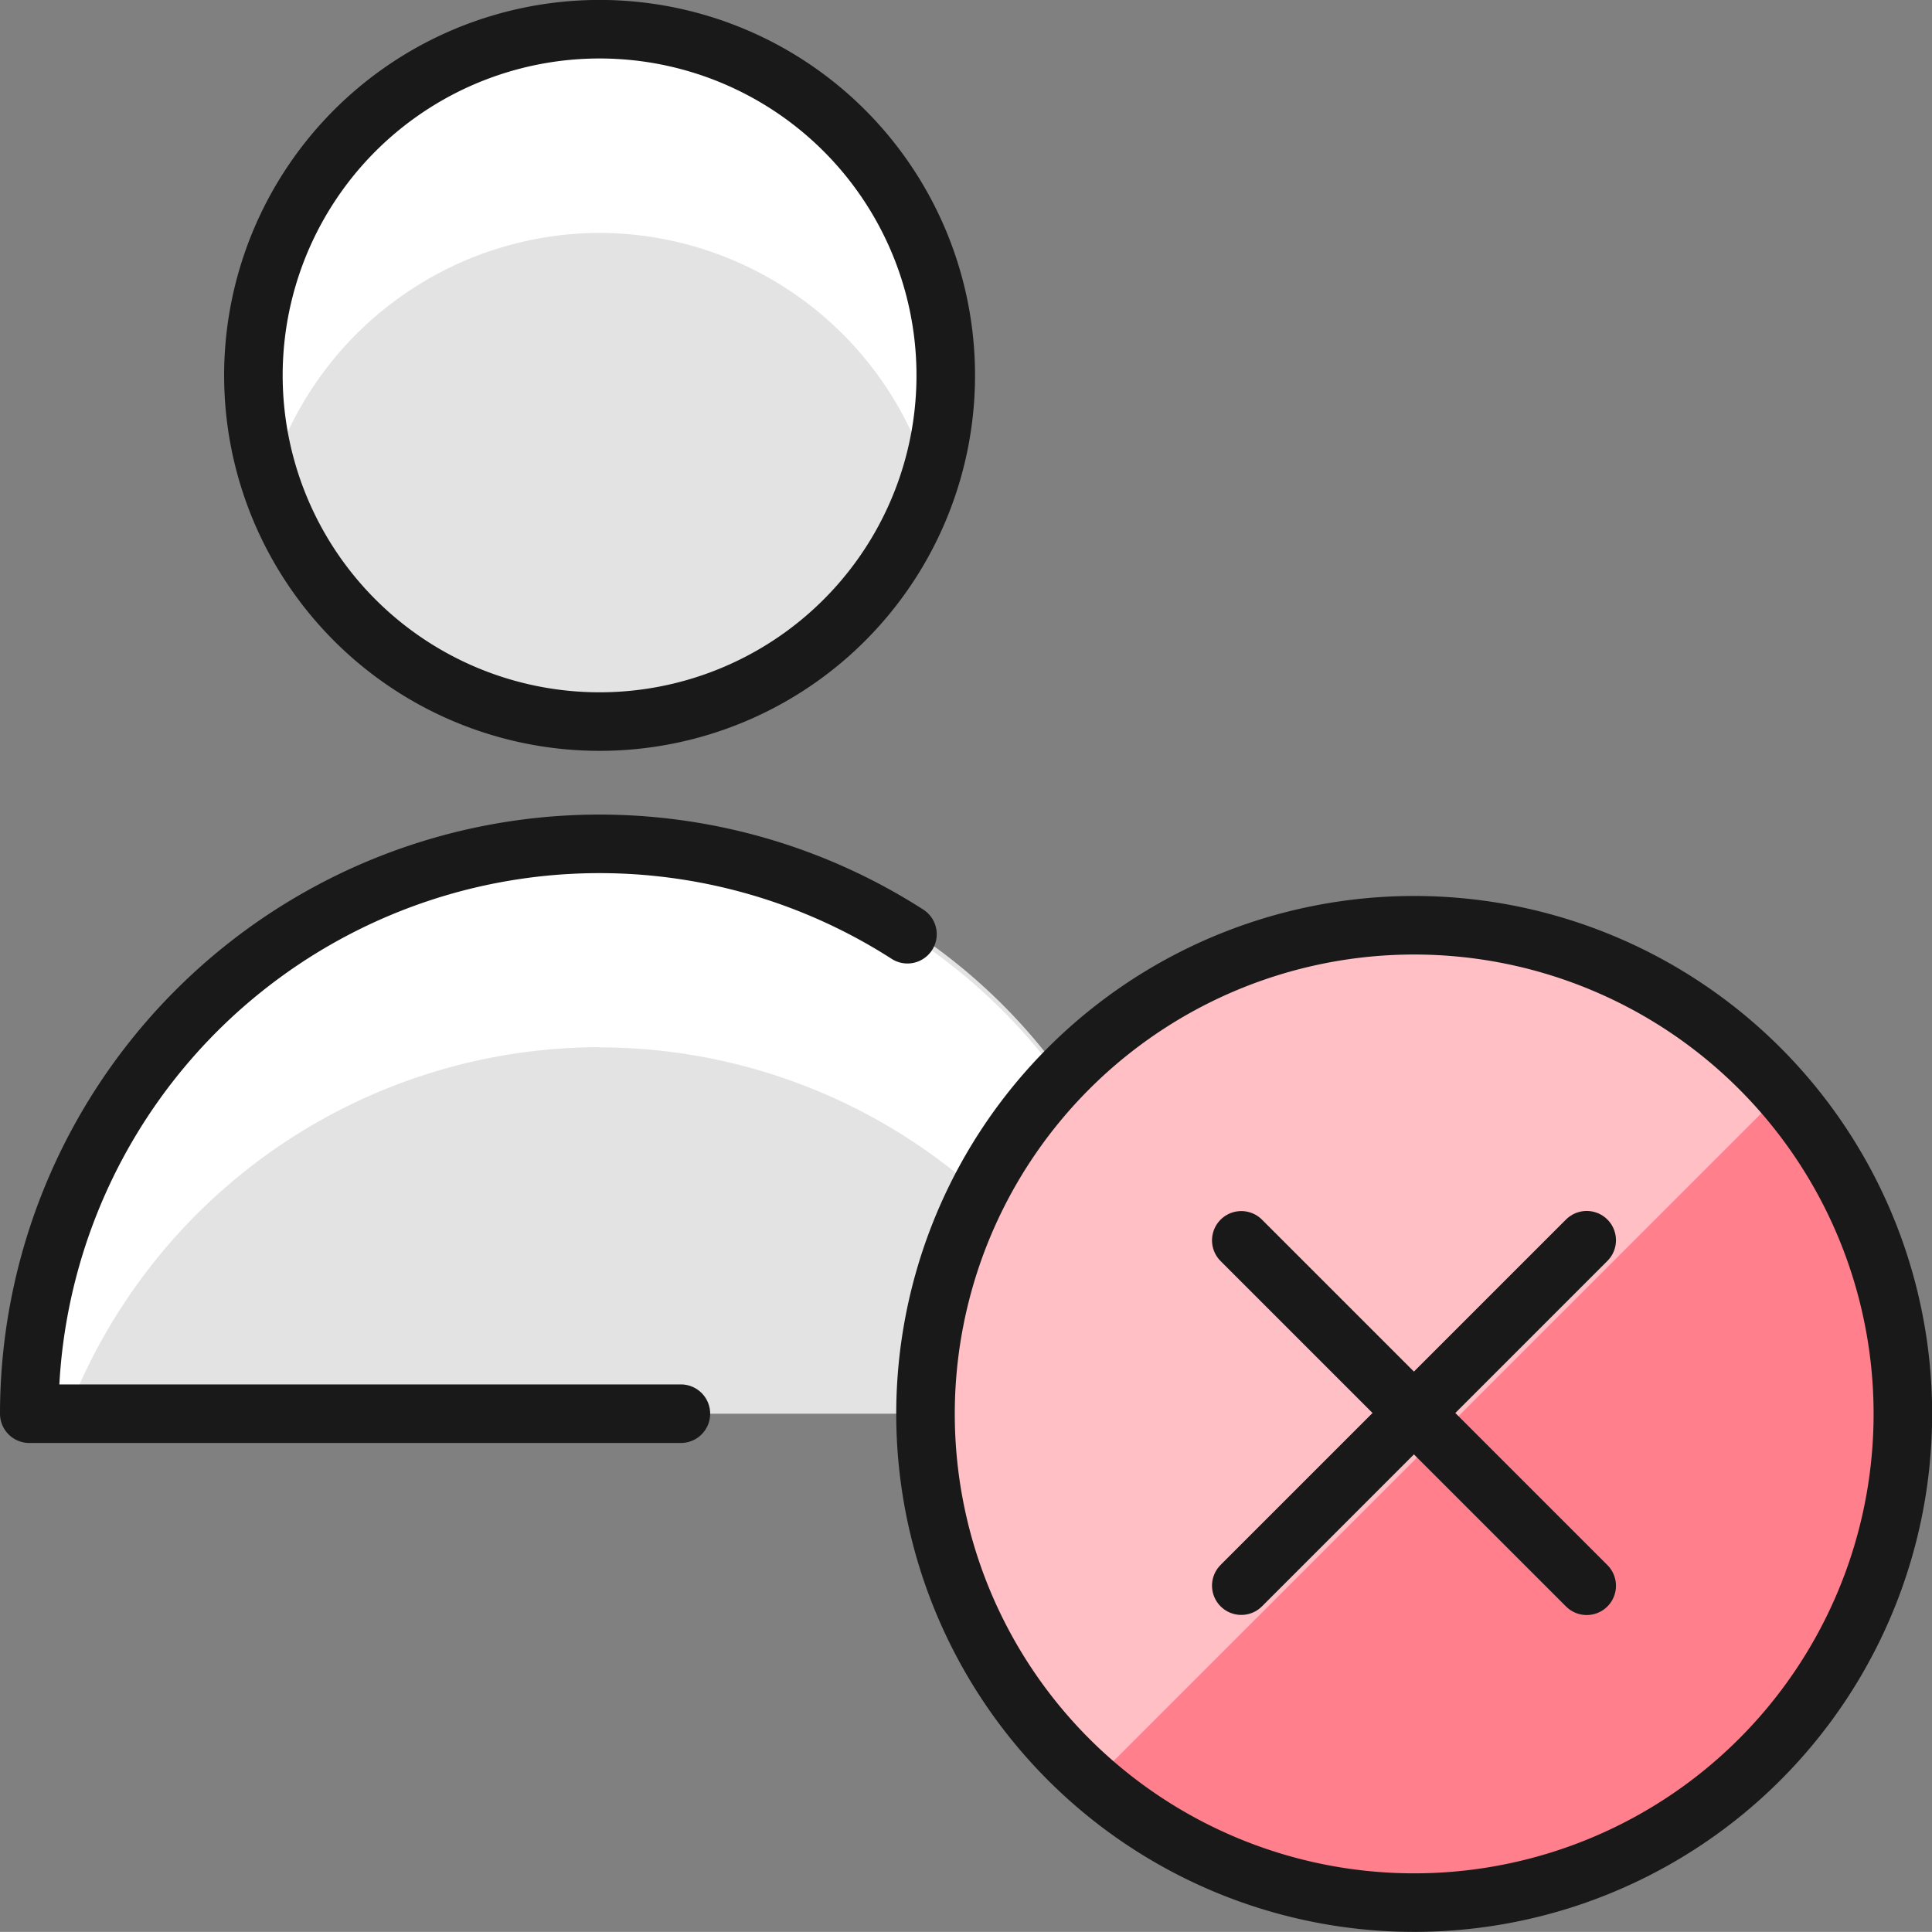
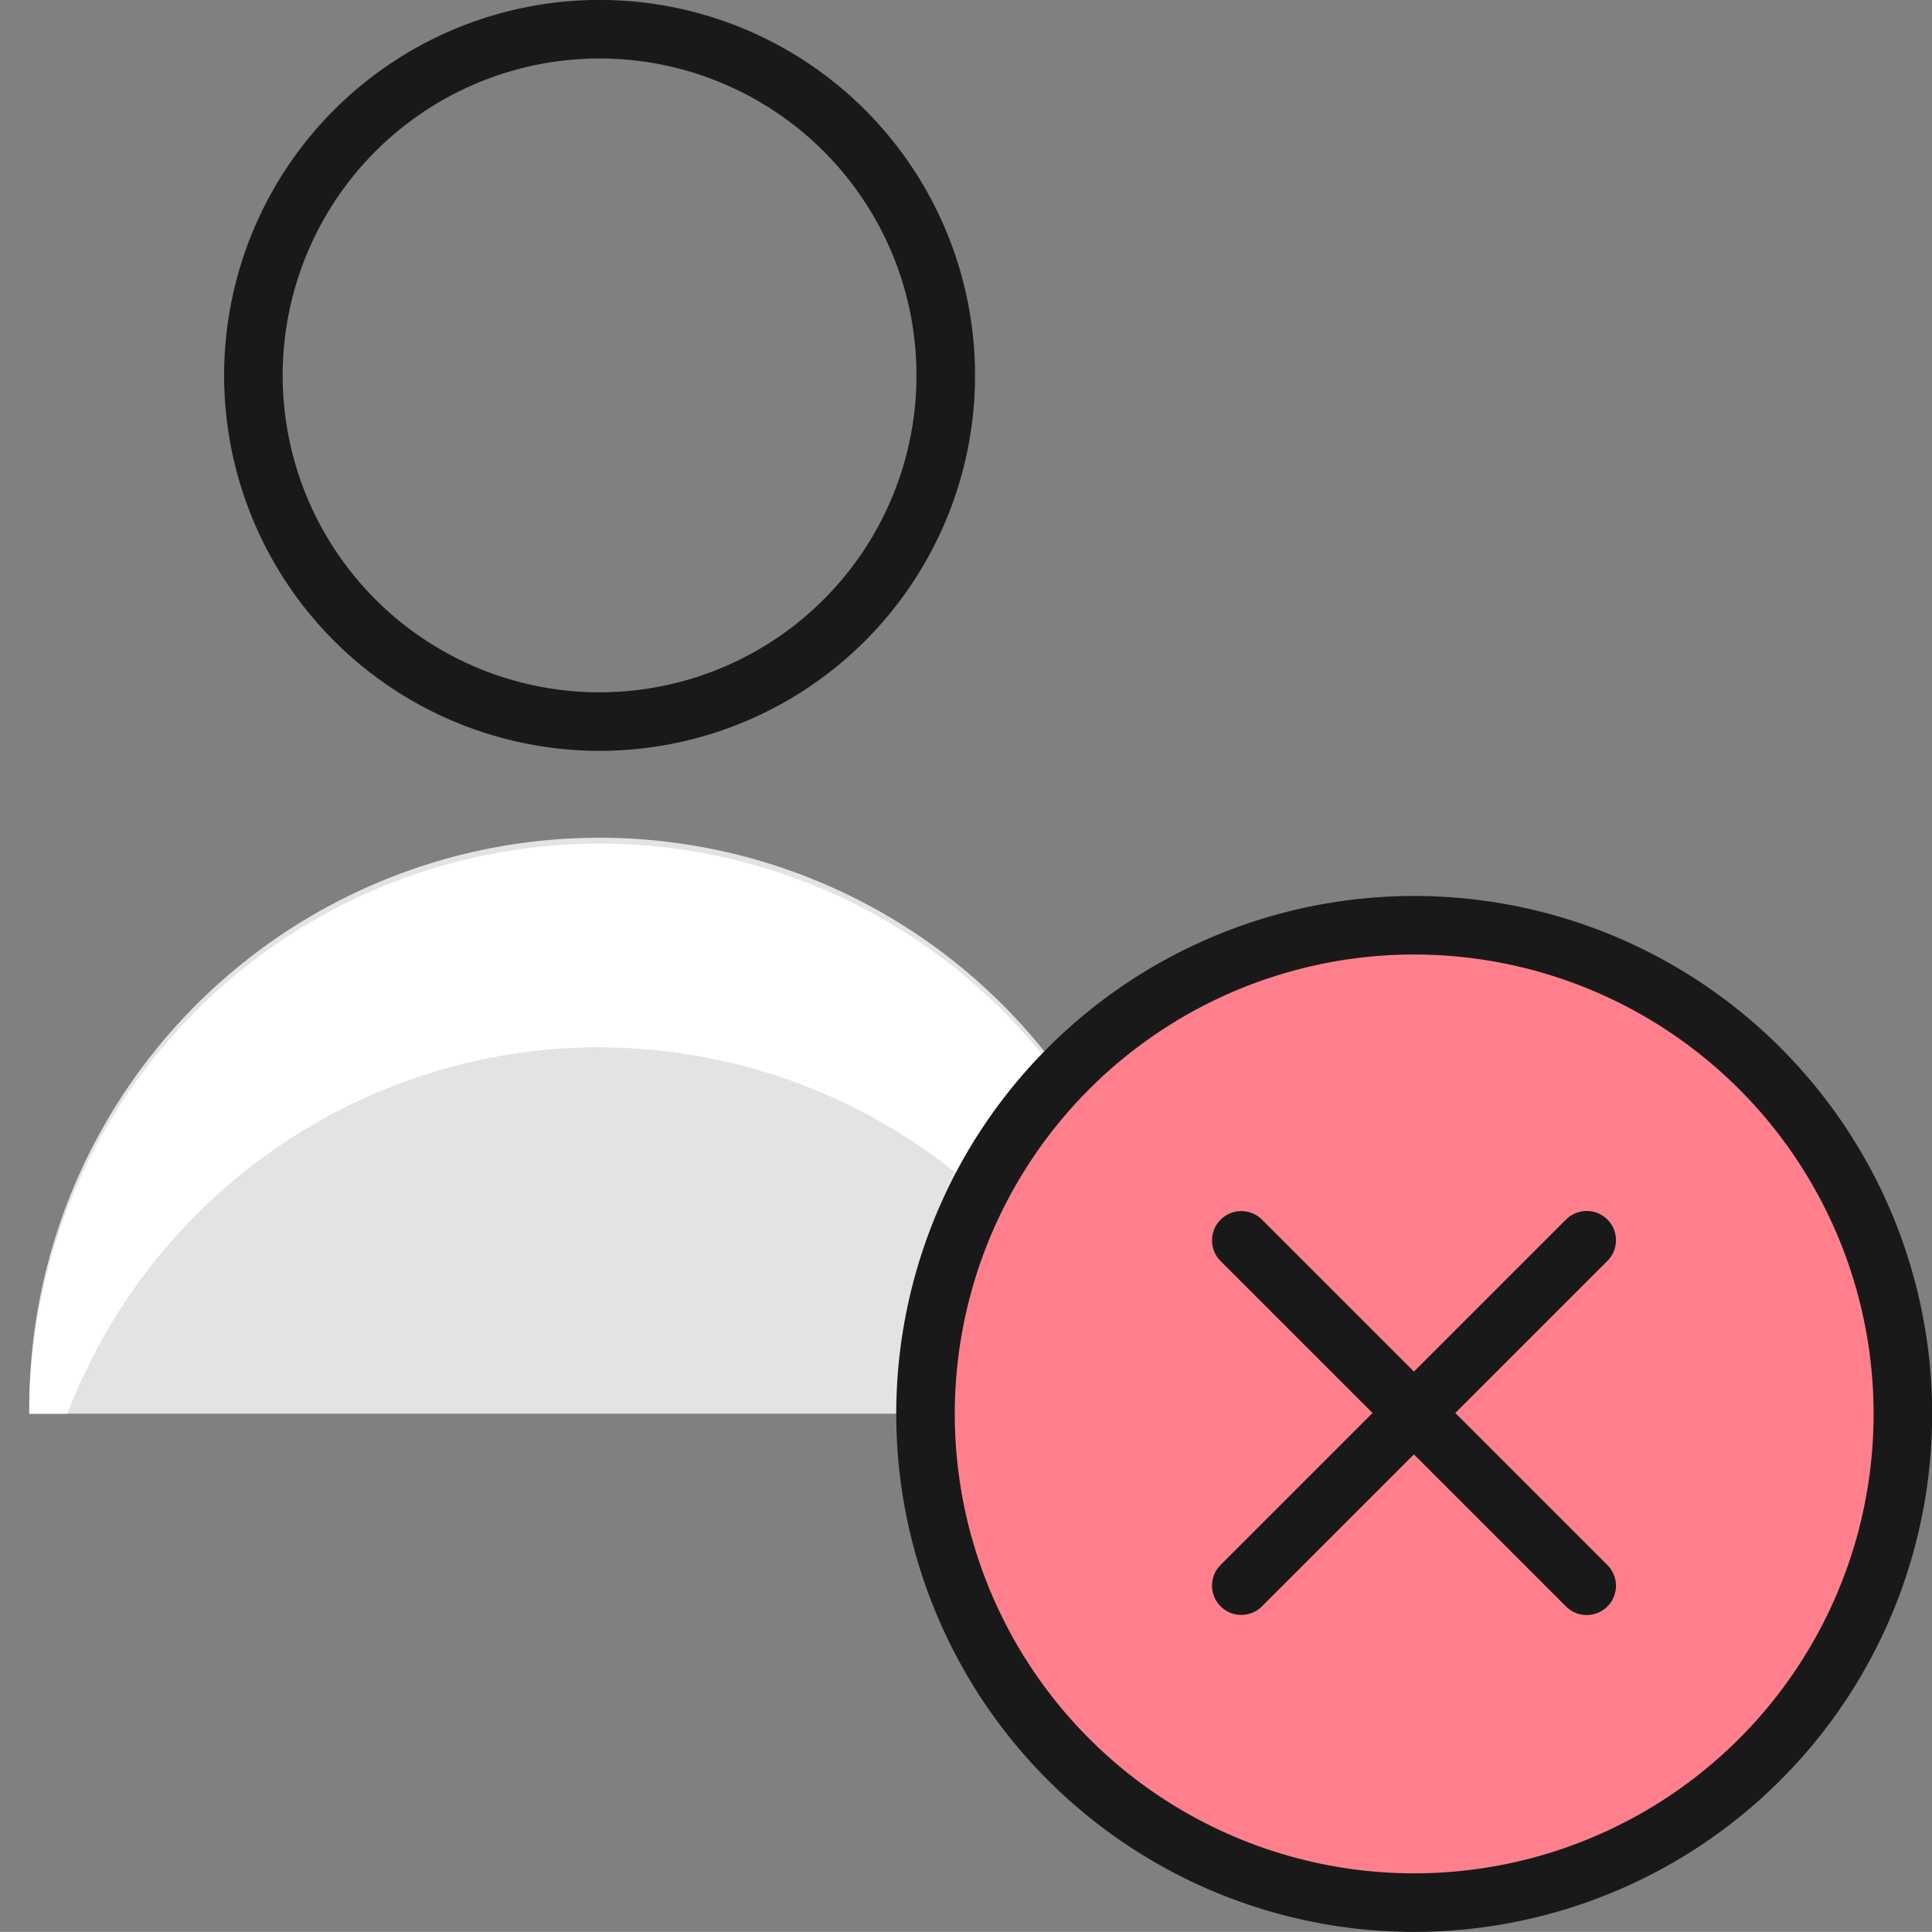
<svg xmlns="http://www.w3.org/2000/svg" width="33" height="32.998" viewBox="0 0 33 32.998">
  <rect x="0" y="0" width="33" height="32.998" fill="#808080" stroke="none" />
  <defs>
    <style>.a{fill:#e3e3e3;}.b{fill:#fff;}.c{fill:none;stroke:#191919;stroke-linecap:round;stroke-linejoin:round;}.d{fill:#ff808c;}.e{fill:#ffbfc5;}</style>
  </defs>
  <g transform="translate(0.5 0.5)">
-     <path class="a" d="M9.545,12.826a5.913,5.913,0,1,0-4.181-1.732A5.913,5.913,0,0,0,9.545,12.826Z" transform="translate(0.196 -1.001)" />
    <path class="a" d="M1,20.3a9.739,9.739,0,1,1,19.477,0Z" transform="translate(-1 3.347)" />
-     <path class="b" d="M9.545,4.479a5.9,5.9,0,0,1,5.623,4.174,5.859,5.859,0,0,0,.289-1.739,5.913,5.913,0,1,0-11.825,0,5.843,5.843,0,0,0,.289,1.739A5.9,5.9,0,0,1,9.545,4.479Z" transform="translate(0.196 -1.001)" />
-     <path class="b" d="M10.739,14.043a9.739,9.739,0,0,1,9.088,6.26h.651A9.739,9.739,0,1,0,1,20.3h.651a9.738,9.738,0,0,1,9.087-6.26Z" transform="translate(-1 3.347)" />
+     <path class="b" d="M10.739,14.043a9.739,9.739,0,0,1,9.088,6.26h.651A9.739,9.739,0,1,0,1,20.3h.651a9.738,9.738,0,0,1,9.087-6.26" transform="translate(-1 3.347)" />
    <path class="c" d="M9.545,12.826a5.913,5.913,0,1,0-4.181-1.732A5.913,5.913,0,0,0,9.545,12.826Z" transform="translate(0.196 -1.001)" />
-     <path class="c" d="M12.13,20.3H1A9.739,9.739,0,0,1,16,12.11" transform="translate(-1 3.347)" />
    <path class="d" d="M19.87,28.216a8.347,8.347,0,1,0-5.9-2.445A8.347,8.347,0,0,0,19.87,28.216Z" transform="translate(3.783 3.782)" />
-     <path class="e" d="M19.866,11.522a8.347,8.347,0,0,0-5.486,14.63L26.148,14.385a8.315,8.315,0,0,0-6.281-2.863Z" transform="translate(3.786 3.782)" />
    <path class="c" d="M19.87,28.216a8.347,8.347,0,1,0-5.9-2.445A8.347,8.347,0,0,0,19.87,28.216Z" transform="translate(3.783 3.782)" />
    <path class="c" d="M21.133,15.221l-5.9,5.9" transform="translate(5.469 5.463)" />
    <path class="c" d="M21.133,21.123l-5.9-5.9" transform="translate(5.469 5.463)" />
  </g>
</svg>